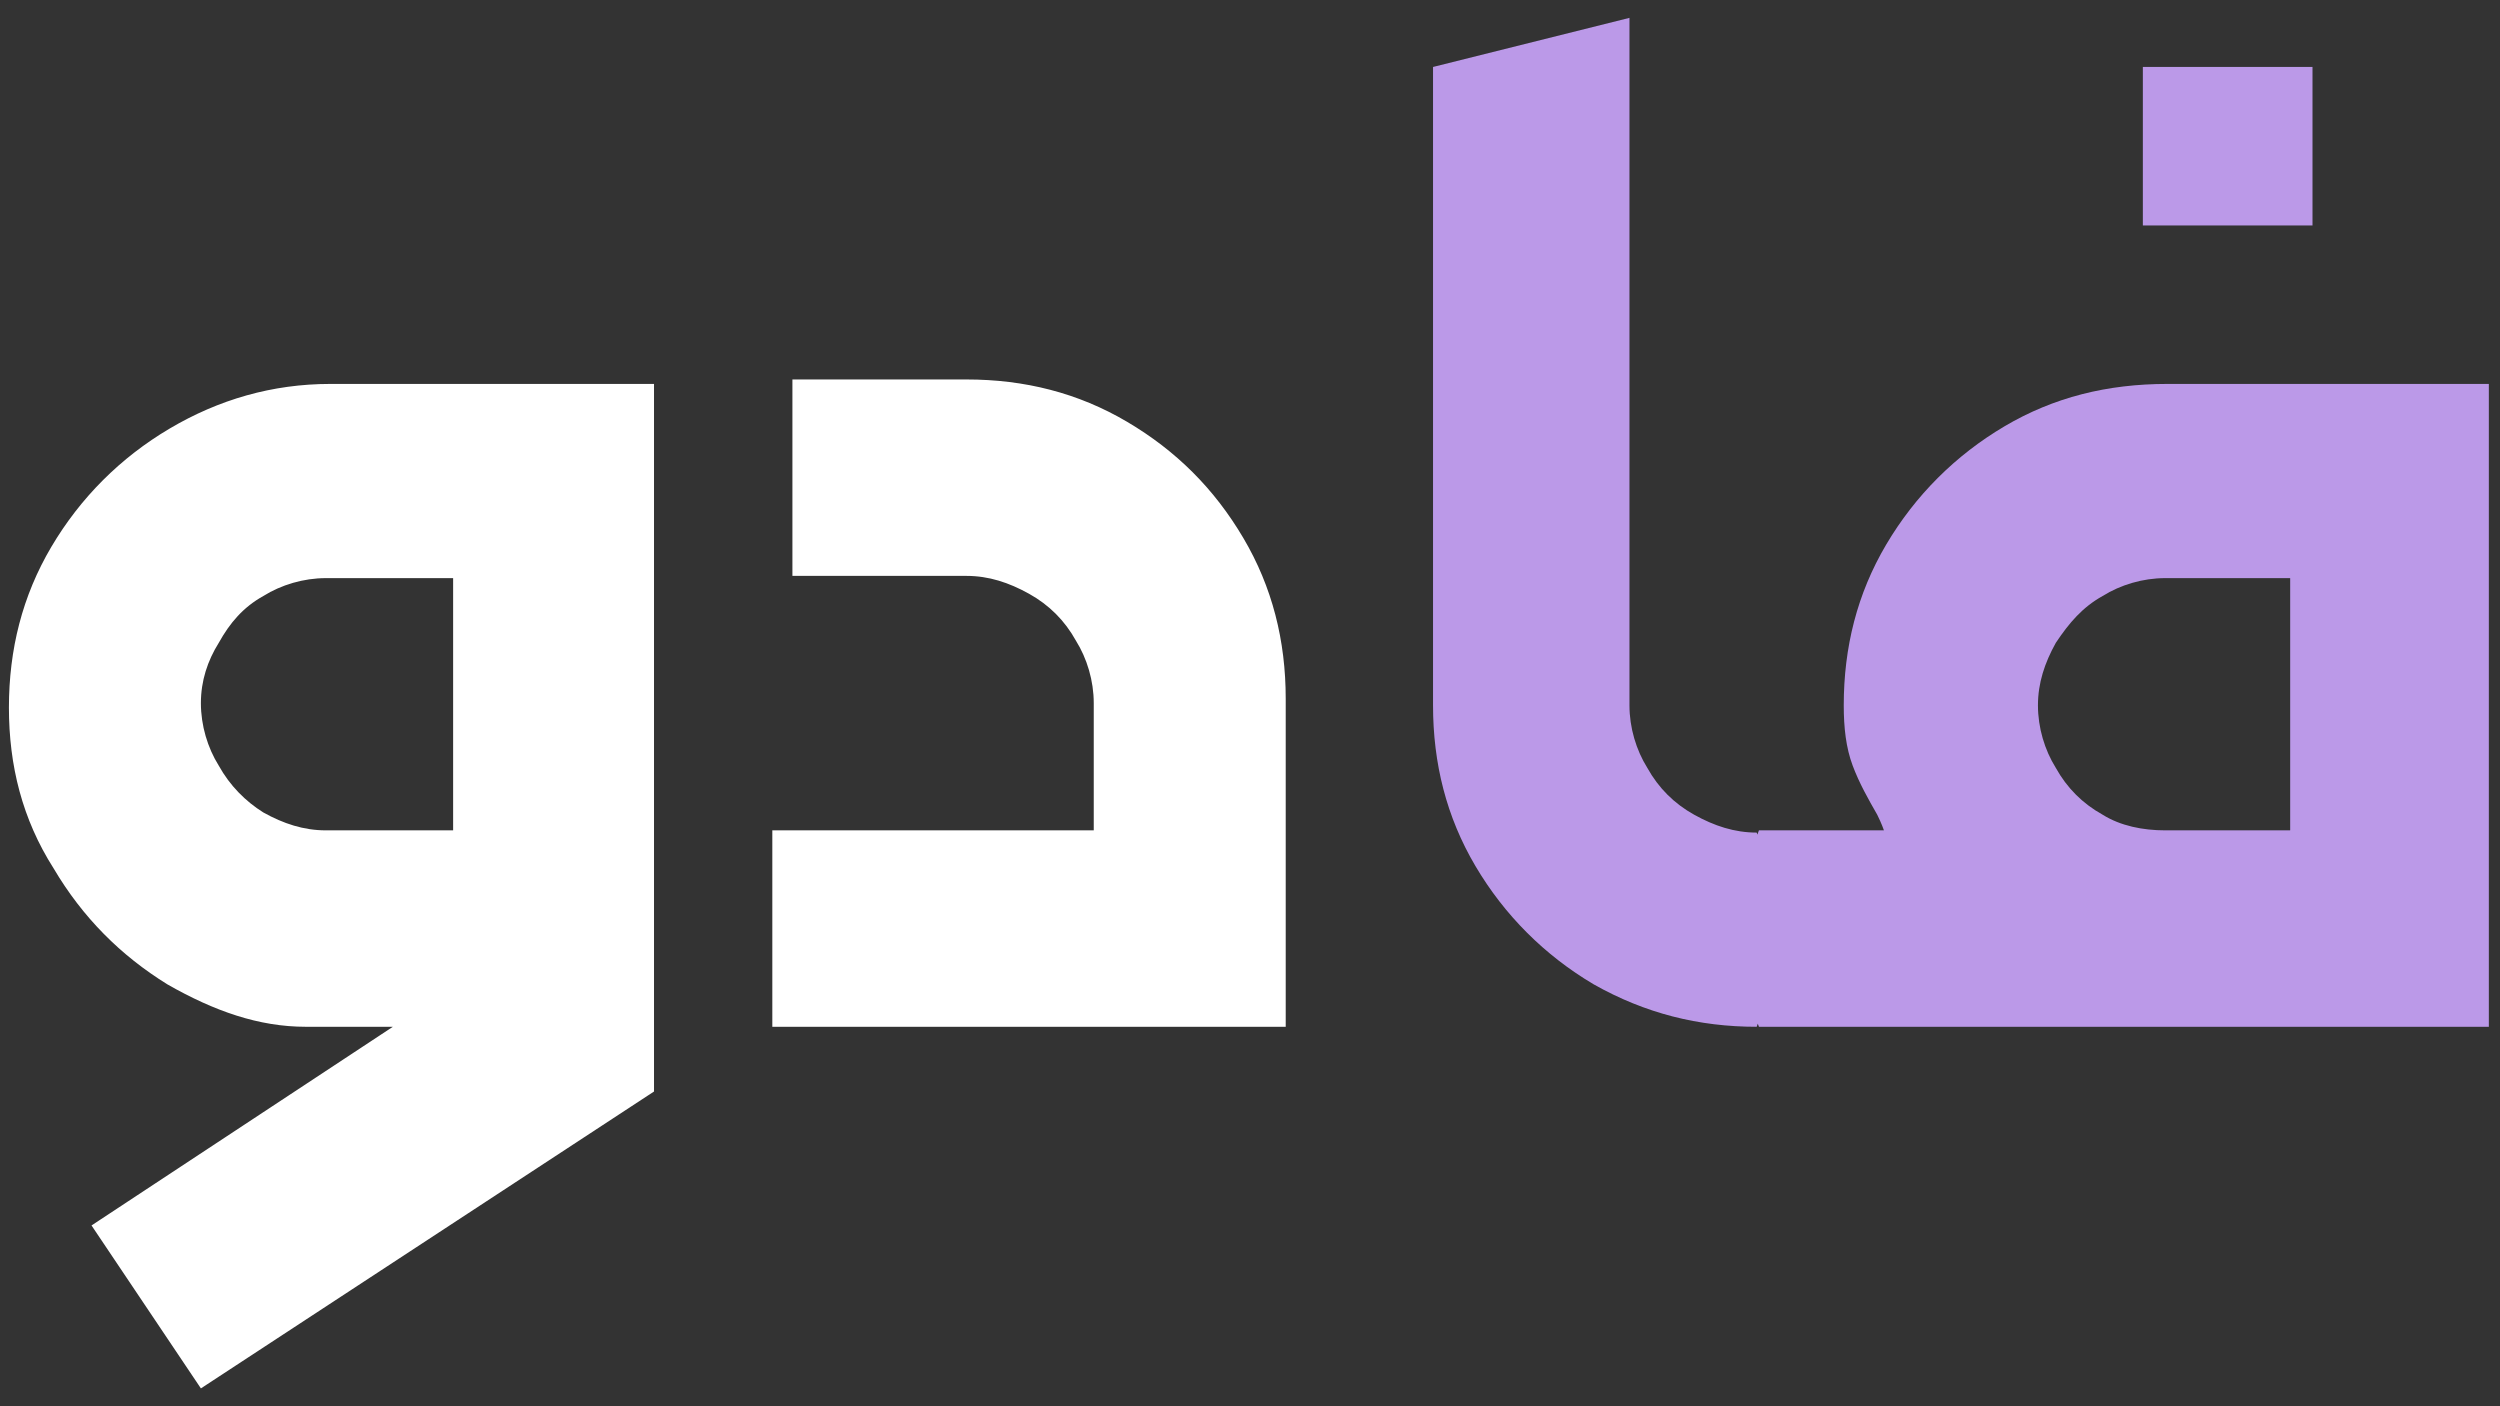
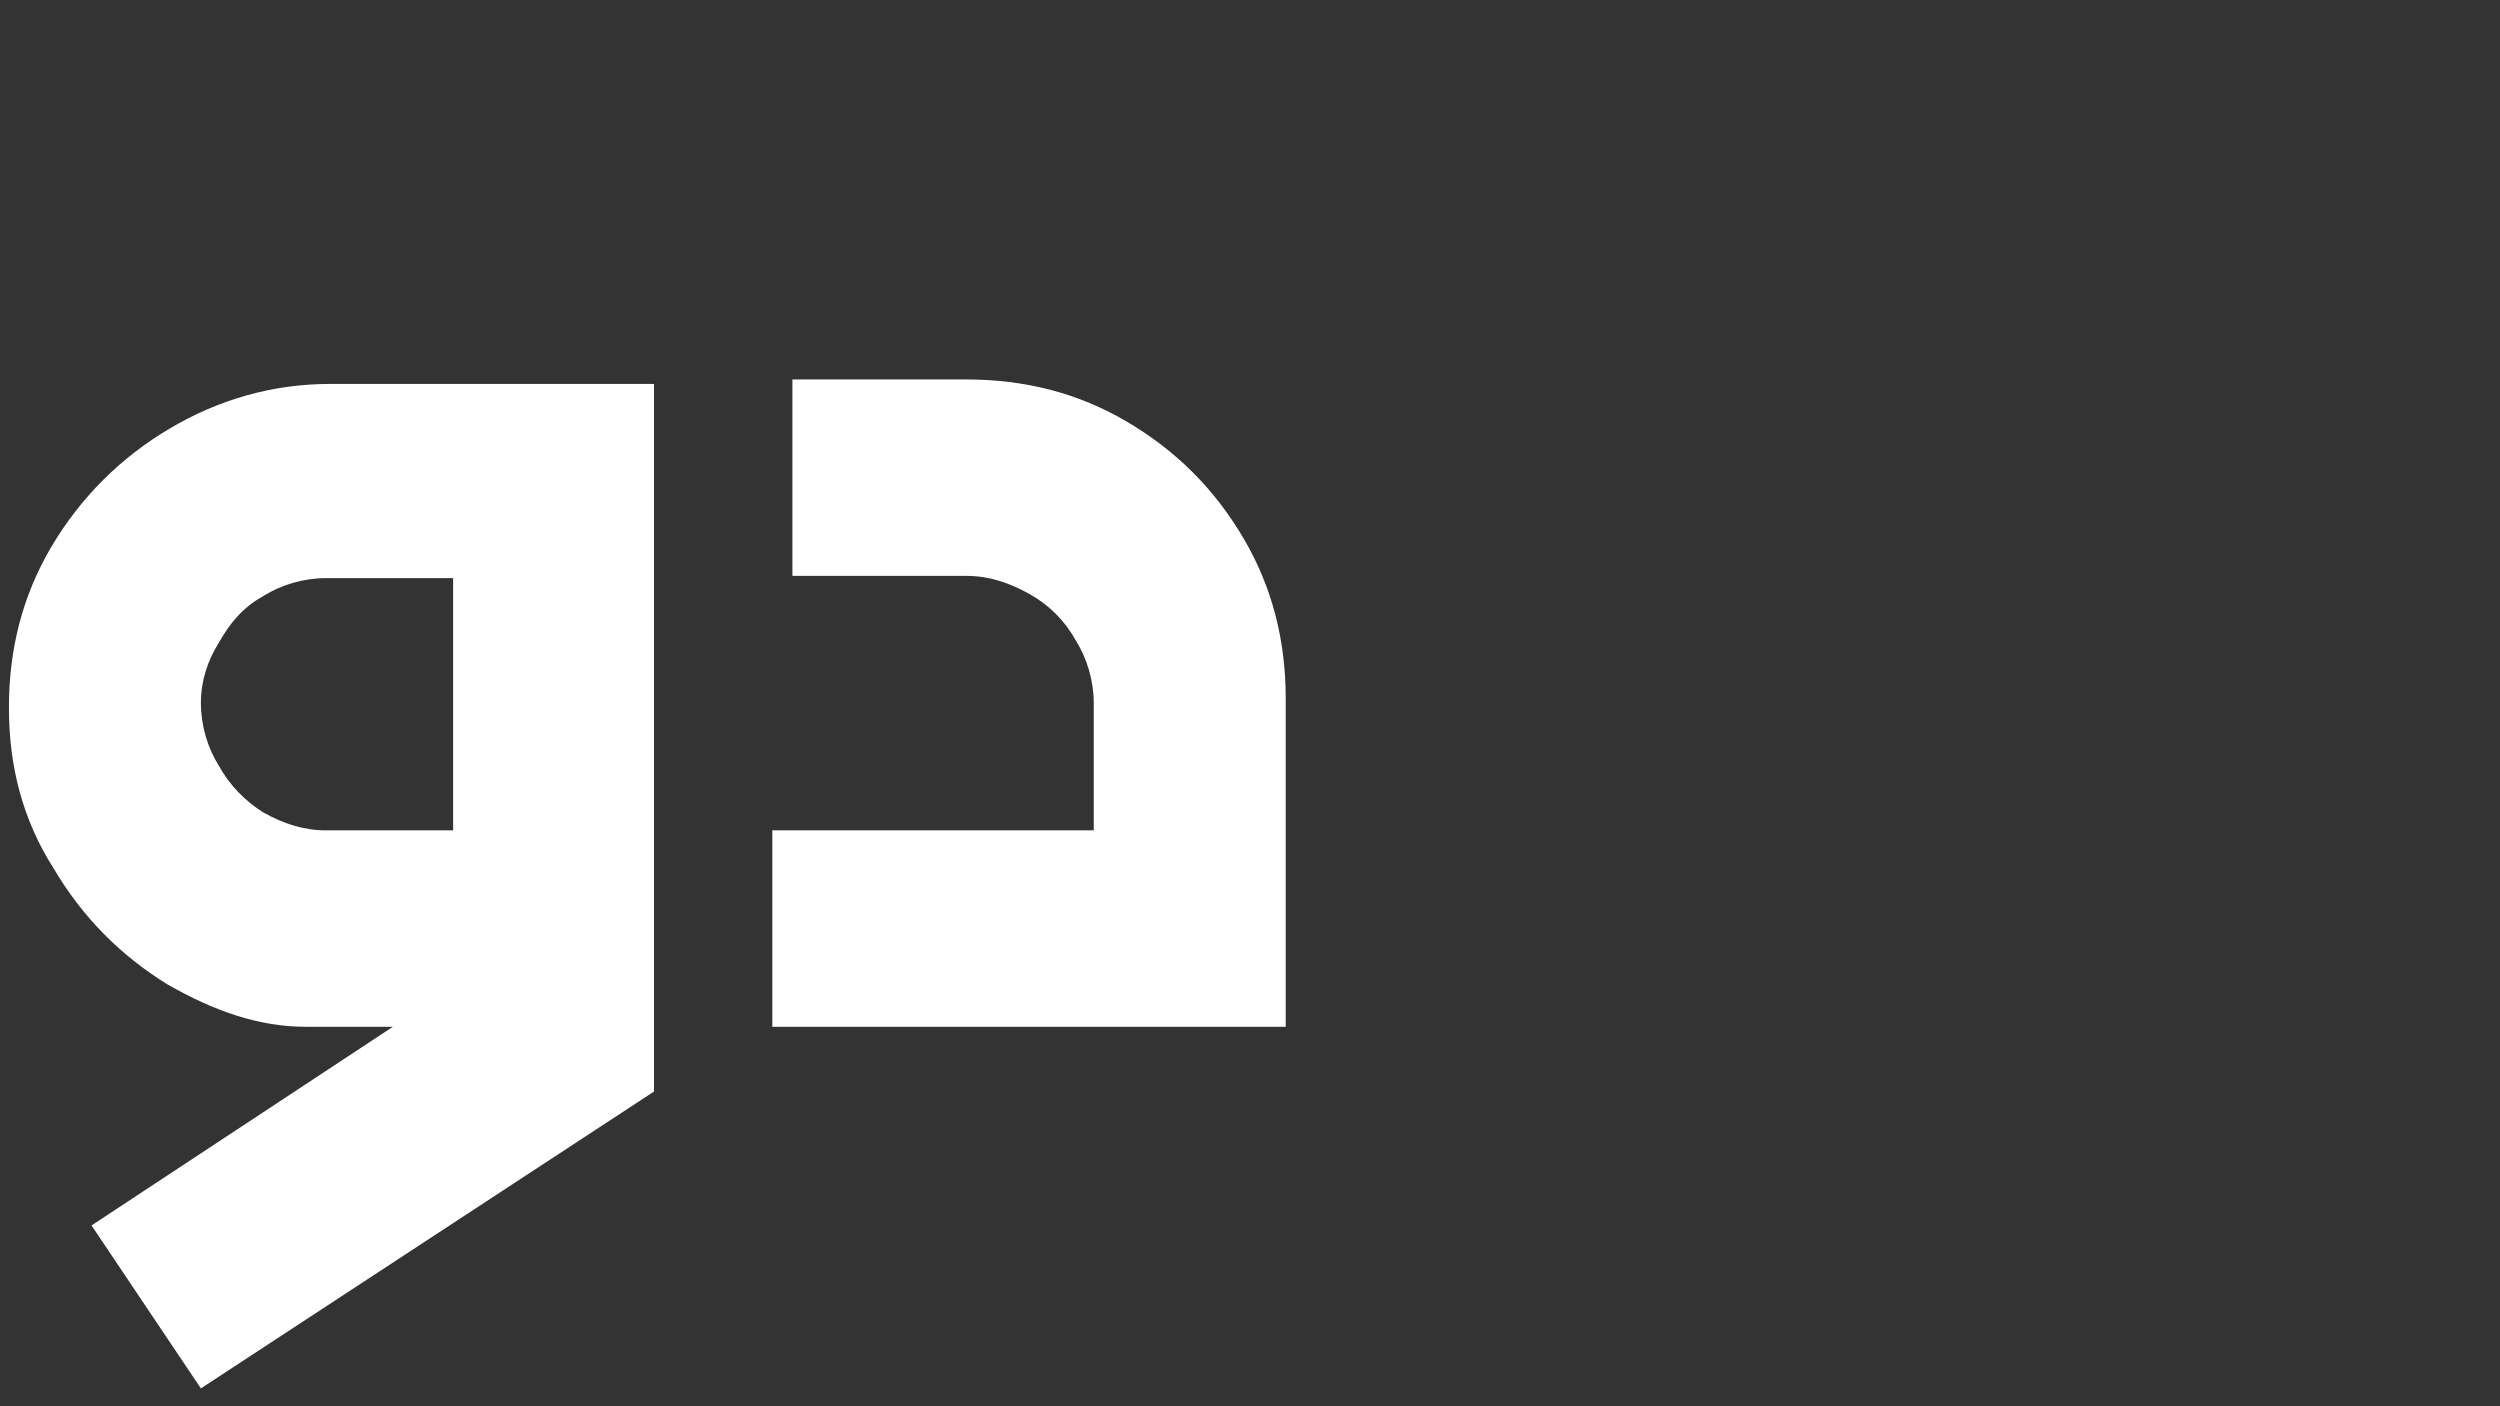
<svg xmlns="http://www.w3.org/2000/svg" version="1.1" id="Layer_1" x="0px" y="0px" viewBox="0 0 112 63" style="enable-background:new 0 0 112 63;" xml:space="preserve">
  <rect x="0" y="0" width="112" height="63" fill="#333333" stroke="none" />
  <style type="text/css">
	.st0{fill:#FFFFFF;}
	.st1{fill:#BB99E8;}
</style>
  <path class="st0" d="M4.1,54.9L17.6,46h-3.9c-2.1,0-4.1-0.7-6.2-1.9c-2.1-1.3-3.8-3-5.1-5.2c-1.4-2.2-2-4.6-2-7.2  c0-2.6,0.6-5,1.9-7.2c1.3-2.2,3.1-4,5.3-5.3c2.2-1.3,4.6-2,7.2-2h14.5v31.7L9,62.2L4.1,54.9z M20.3,37.2V25.9h-5.7  c-1,0-2,0.3-2.8,0.8c-0.9,0.5-1.5,1.2-2,2.1C9.3,29.6,9,30.5,9,31.5c0,1,0.3,2,0.8,2.8c0.5,0.9,1.2,1.6,2,2.1  c0.9,0.5,1.8,0.8,2.8,0.8H20.3z M34.6,37.2H49v-5.7c0-1-0.3-2-0.8-2.8c-0.5-0.9-1.2-1.6-2.1-2.1c-0.9-0.5-1.8-0.8-2.8-0.8h-7.8v-8.8  h7.8c2.6,0,5,0.6,7.2,1.9s3.9,3,5.2,5.2c1.3,2.2,1.9,4.6,1.9,7.2V46H34.6V37.2z" />
-   <path class="st1" d="M78.7,46c-2.6,0-5-0.6-7.3-1.9c-2.2-1.3-4-3.1-5.3-5.3c-1.3-2.2-1.9-4.6-1.9-7.2V3L73,0.8v30.8  c0,1,0.3,2,0.8,2.8c0.5,0.9,1.2,1.6,2.1,2.1c0.9,0.5,1.8,0.8,2.8,0.8l1.5,4.4L78.7,46z M77.2,41.6l1.6-4.4h5.6c0,0-0.1-0.3-0.3-0.7  c-0.4-0.7-0.8-1.4-1.1-2.2c-0.3-0.8-0.4-1.7-0.4-2.7c0-2.6,0.6-5,1.9-7.2c1.3-2.2,3.1-4,5.3-5.3c2.2-1.3,4.6-1.9,7.3-1.9h14.4V46  H78.8L77.2,41.6z M102.6,37.2V25.9H97c-1,0-2,0.3-2.8,0.8c-0.9,0.5-1.5,1.2-2.1,2.1c-0.5,0.9-0.8,1.8-0.8,2.8c0,1,0.3,2,0.8,2.8  c0.5,0.9,1.2,1.6,2.1,2.1C95,37,96,37.2,97,37.2H102.6z M96,3h7.6v7.1H96V3z" />
</svg>